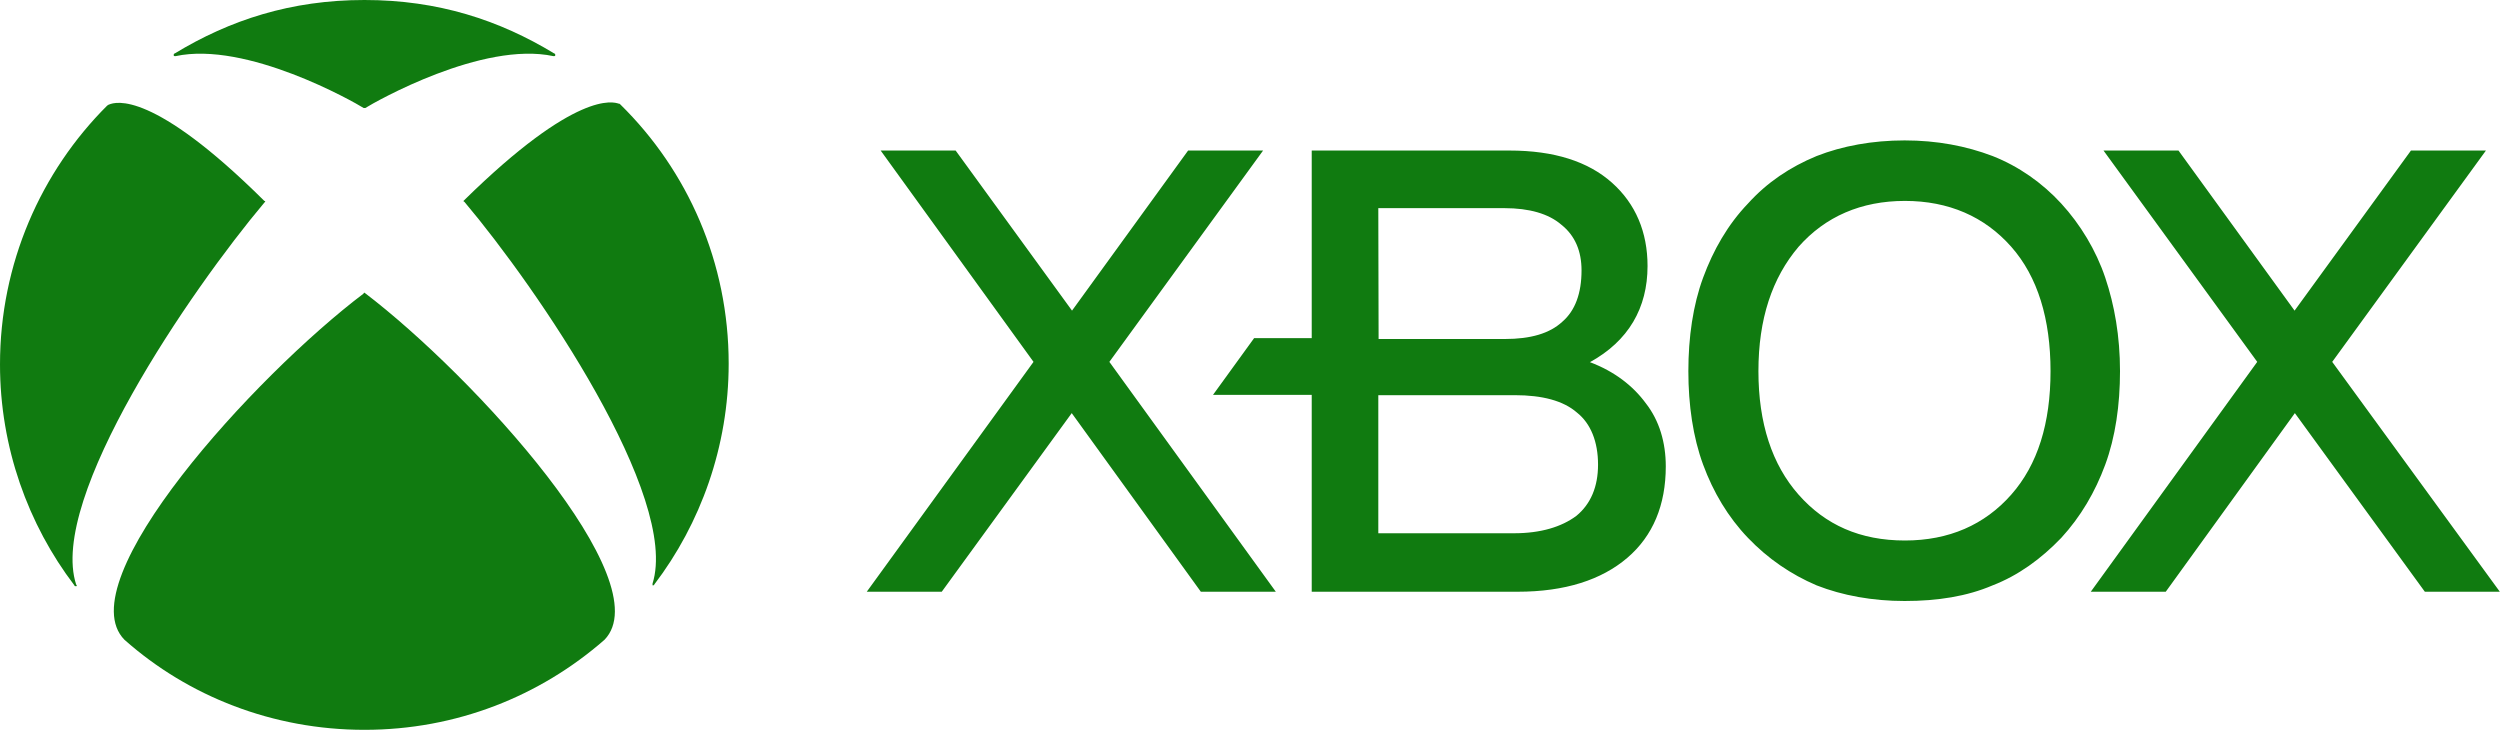
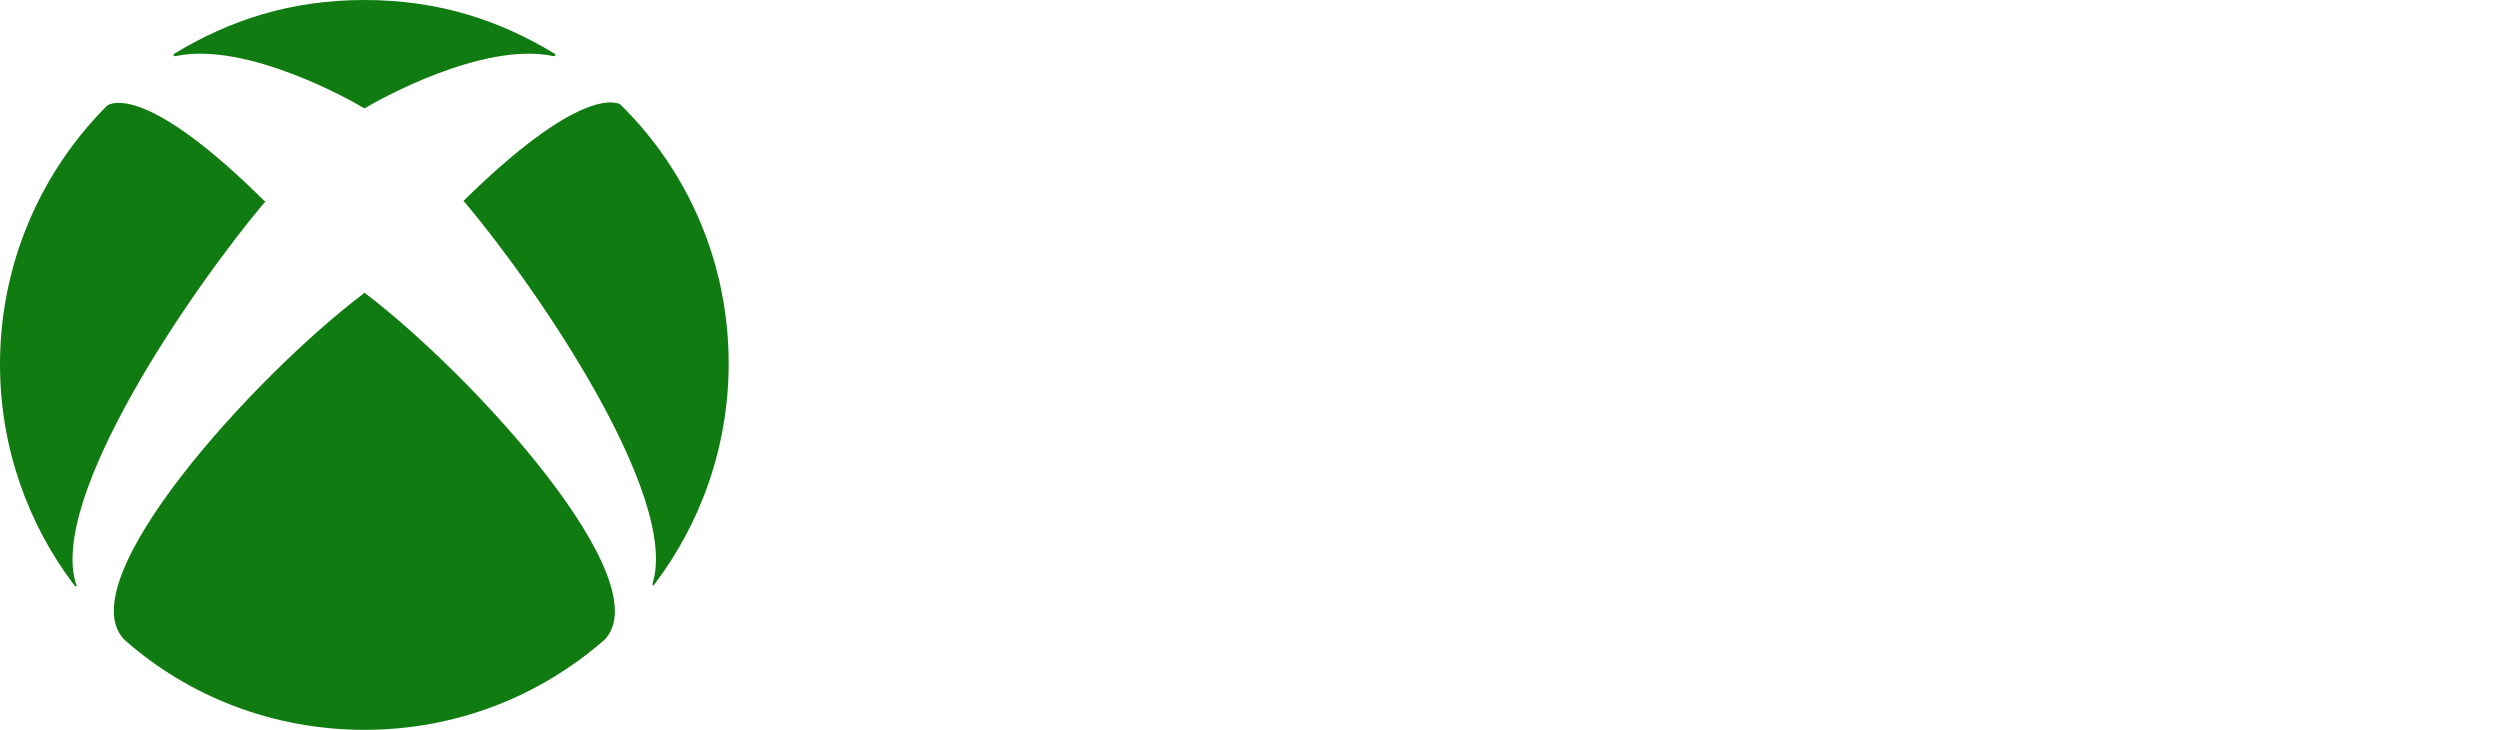
<svg xmlns="http://www.w3.org/2000/svg" xmlns:ns1="http://www.inkscape.org/namespaces/inkscape" xmlns:ns2="http://sodipodi.sourceforge.net/DTD/sodipodi-0.dtd" version="1.1" id="Layer_1" ns1:version="1.0.2 (e86c870879, 2021-01-15)" ns2:docname="Xbox_2019_horizontal.svg" x="0px" y="0px" viewBox="0 0 1000 292" style="enable-background:new 0 0 1000 292;" xml:space="preserve">
  <style type="text/css">
	.st0{fill:#107B10;}
</style>
  <ns2:namedview bordercolor="#666666" borderopacity="1" gridtolerance="10" guidetolerance="10" id="namedview9" ns1:current-layer="Layer_1" ns1:cx="659.84761" ns1:cy="120.31789" ns1:pageopacity="0" ns1:pageshadow="2" ns1:window-height="705" ns1:window-maximized="1" ns1:window-width="1366" ns1:window-x="-8" ns1:window-y="-8" ns1:zoom="0.5" objecttolerance="10" pagecolor="#ffffff" showgrid="false">
	</ns2:namedview>
  <g id="g864" transform="scale(1.158)">
-     <path id="path2" class="st0" d="M440.7,204.4h-25.9l-44.6-61.7l-44.9,61.7h-25.9L357,125l-52.8-73h25.9l40.2,55.3L410.4,52h25.9   l-53.1,73L440.7,204.4z M575.4,161.1c0,13.3-4.4,24-13.3,31.6c-8.9,7.6-21.5,11.7-37.9,11.7h-71.1v-68h-34.1l14.2-19.6h19.9V52   h68.3c15.5,0,27.2,3.8,35.4,11.1c8.2,7.3,12.3,17.1,12.3,28.8c0,14.5-6.6,25.9-19.9,33.2c8.5,3.2,14.9,8.2,19.3,14.2   C573.2,145.3,575.4,152.9,575.4,161.1L575.4,161.1z M476.2,117.1h43.6c8.9,0,15.5-1.9,19.9-6c4.4-3.8,6.6-9.8,6.6-17.7   c0-6.6-2.2-12-7-15.8c-4.4-3.8-11.1-5.7-19.6-5.7h-43.6L476.2,117.1z M552,160.5c0-7.9-2.5-14.2-7.3-18c-4.7-4.1-12-6-21.5-6h-47.1   v47.7H523c9.2,0,16.4-2.2,21.5-6C549.5,174.1,552,168.1,552,160.5L552,160.5z M732.3,128.2c0,11.7-1.6,22.8-5.1,32.3   c-3.5,9.5-8.5,18-15.2,25.3c-7,7.3-14.9,13-23.7,16.4c-8.9,3.8-19,5.4-30.4,5.4c-11.1,0-21.5-1.9-30.4-5.4   c-8.9-3.8-16.8-9.2-23.7-16.4s-12-15.8-15.5-25.3c-3.5-9.5-5.1-20.6-5.1-32.3c0-11.7,1.6-22.8,5.1-32.3s8.5-18.3,15.5-25.6   c6.6-7.3,14.5-12.6,23.7-16.4c8.9-3.5,19.3-5.4,30.4-5.4s21.2,1.9,30.4,5.4c8.9,3.5,17.1,9.2,23.7,16.4s12,16.1,15.2,25.6   S732.3,116.2,732.3,128.2z M607.4,128.2c0,18,4.7,32.3,13.9,42.7c9.2,10.4,21.2,15.8,36.7,15.8c15.2,0,27.5-5.4,36.7-15.8   c9.2-10.4,13.6-24.7,13.6-42.7c0-18-4.4-32.6-13.6-43S673.1,69.4,658,69.4s-27.5,5.4-36.7,15.8C612.1,96,607.4,110.2,607.4,128.2   L607.4,128.2z M805.6,125l53.1-73h-25.9l-40.2,55.3L752.5,52h-25.9l53.1,73l-57.5,79.4h25.9l44.6-61.7l44.9,61.7h25.9L805.6,125z" />
    <path id="path4" class="st0" d="M125.9,101.1C125.9,101.1,126.2,101.1,125.9,101.1c38,28.9,102.4,99.8,82.9,119.9   c-22.3,19.5-51.2,31.1-82.9,31.1S65,240.5,43,221c-19.8-20.1,44.9-91.1,82.6-119.6C125.6,101.1,125.9,101.1,125.9,101.1   L125.9,101.1z M191.5,18.5C172.4,6.9,151.3,0,125.9,0S79.4,6.9,60.3,18.5c-0.3,0-0.3,0.3-0.3,0.6c0,0.3,0.3,0.3,0.6,0.3   c24.5-5.3,61.5,15.7,65,17.9h0.3h0.3c3.5-2.2,40.5-23.2,65-17.9c0.3,0,0.6,0,0.6-0.3C191.8,18.8,191.8,18.5,191.5,18.5L191.5,18.5z    M37.7,36.1c-0.3,0-0.3,0.3-0.6,0.3C14.1,59.3,0,91.1,0,125.9c0,28.6,9.7,55.3,25.7,76.3c0,0.3,0.3,0.3,0.6,0.3   c0.3,0,0.3-0.3,0-0.6c-9.7-29.8,39.6-101.7,65-131.9l0.3-0.3c0-0.3,0-0.3-0.3-0.3C52.7,31.1,39.9,35.2,37.7,36.1z M160.4,69.1   l-0.3,0.3c0,0,0,0.3,0.3,0.3c25.4,30.1,74.4,102,65,131.9v0.6c0.3,0,0.6,0,0.6-0.3c16-21,25.7-47.7,25.7-76.3   c0-34.9-14.1-66.6-37.4-89.5c-0.3-0.3-0.3-0.3-0.6-0.3C211.9,35.2,199.1,31.1,160.4,69.1L160.4,69.1z" />
  </g>
</svg>